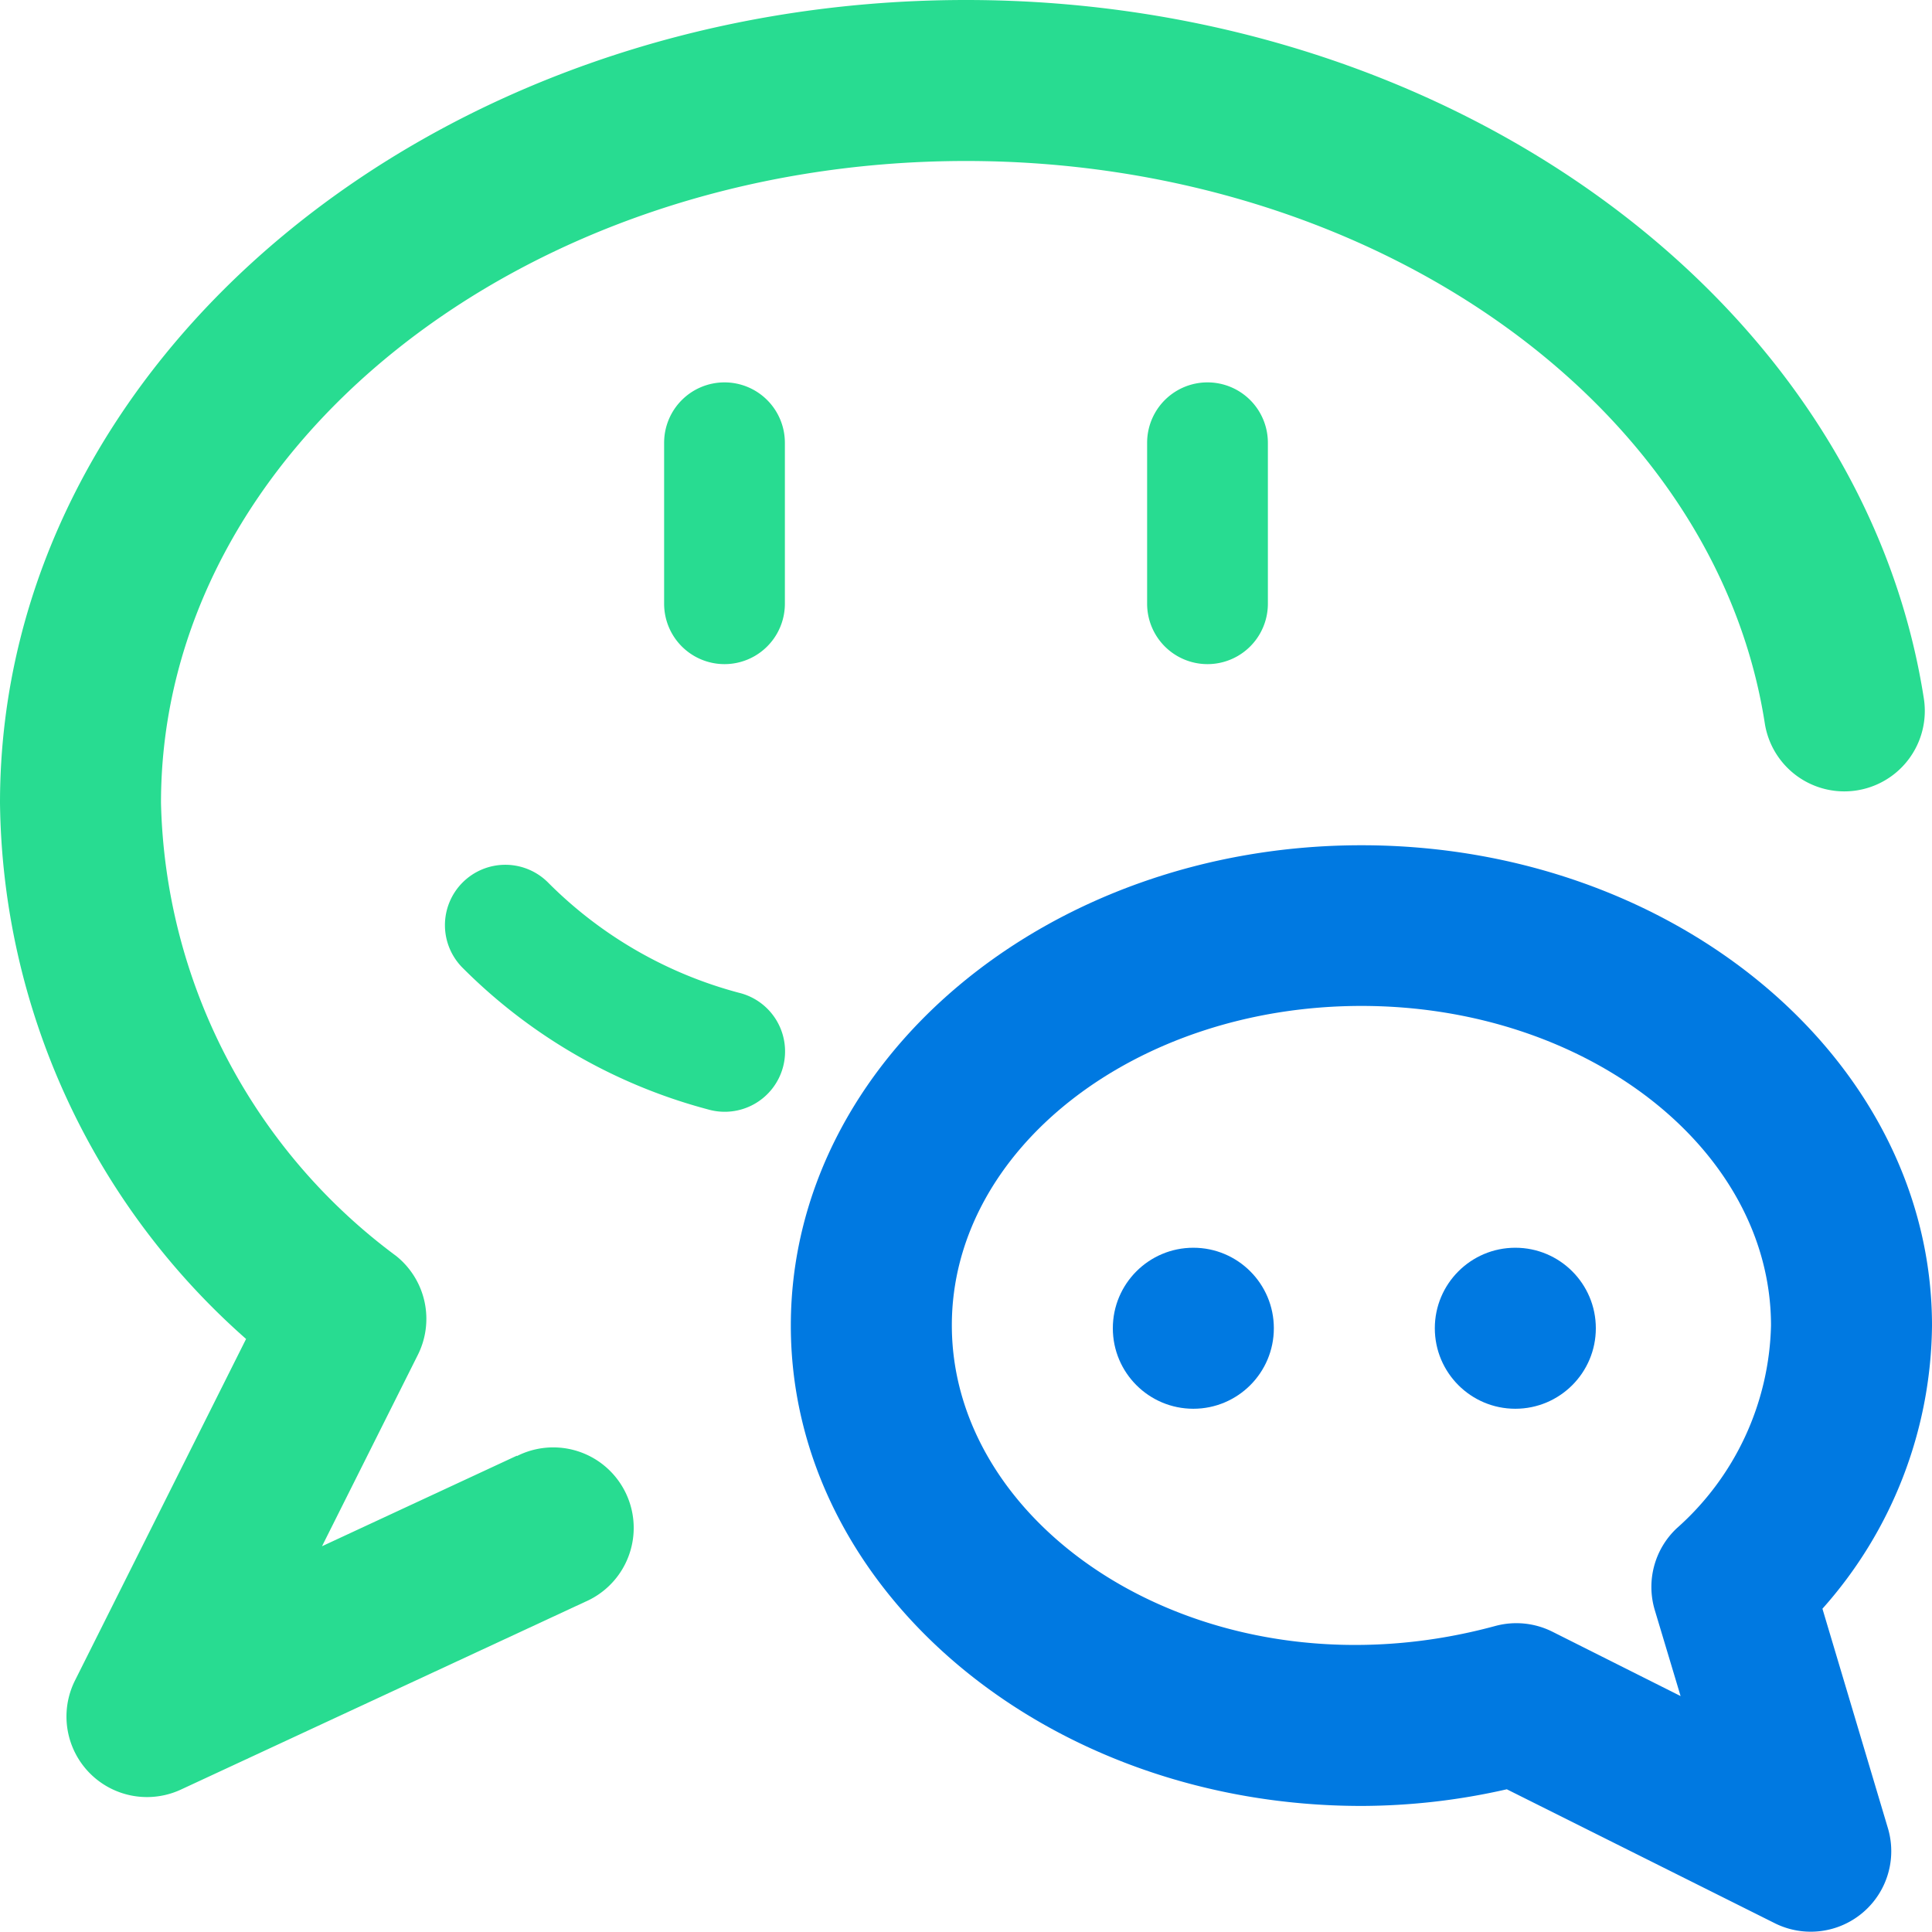
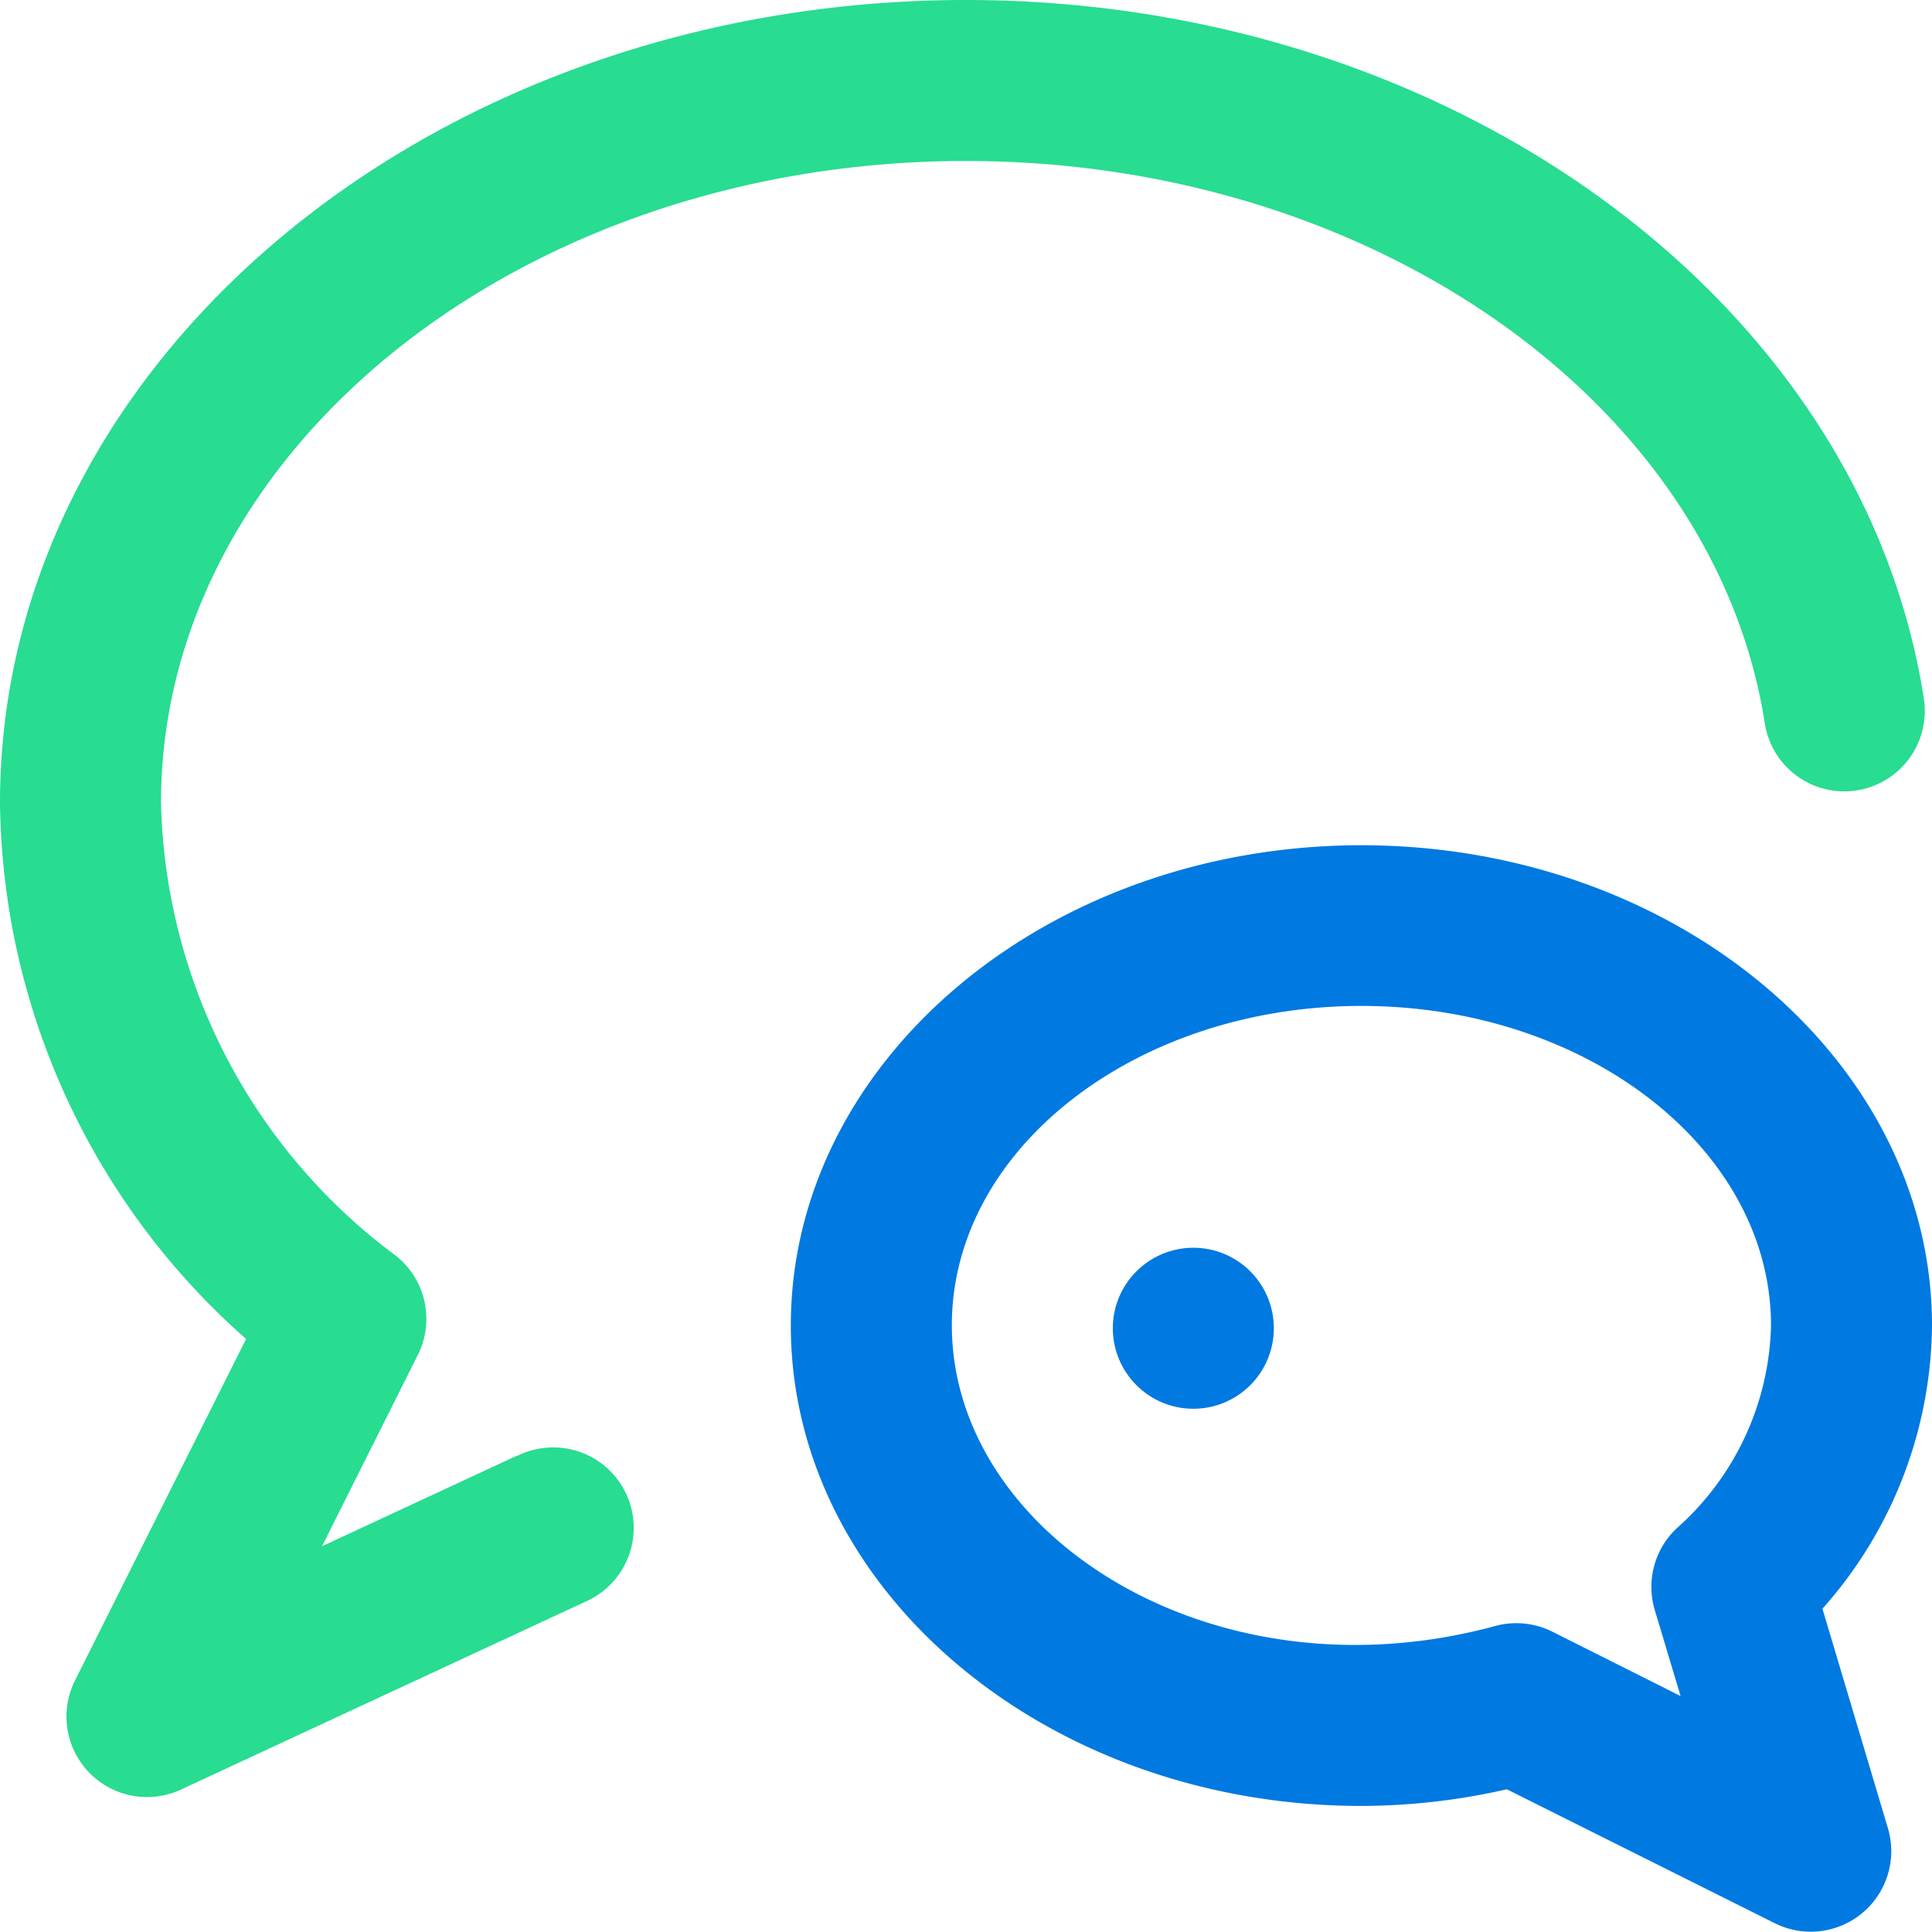
<svg xmlns="http://www.w3.org/2000/svg" xmlns:ns1="http://www.serif.com/" viewBox="0 0 100 100" width="100" height="100" fill-rule="evenodd" clip-rule="evenodd" stroke-linejoin="round" stroke-miterlimit="1.414">
  <path d="M26.754 75.346l-10.087 4.687 4.958-9.9a4.167 4.167 0 0 0-1.121-5.125 30.042 30.042 0 0 1-12.171-23.45C8.333 23.238 27.025 8.333 50 8.333c21.004 0 38.779 12.525 41.35 29.134a4.166 4.166 0 0 0 8.233-1.279C96.392 15.558 75.075 0 50 0 22.429 0 0 18.642 0 41.558a37.544 37.544 0 0 0 12.737 27.746L3.879 86.987a4.168 4.168 0 0 0 5.483 5.642l20.909-9.712a4.169 4.169 0 0 0 .719-7.271 4.163 4.163 0 0 0-4.236-.279v-.021z" fill="#28dc91" fill-rule="nonzero" />
  <circle cx="61.767" cy="68.75" r="4.167" fill="#0079e1" />
-   <circle ns1:id="Oval" cx="78.433" cy="68.75" r="4.167" fill="#0079e1" />
-   <path ns1:id="Shape" d="M37.5 19.792a3.125 3.125 0 0 0-3.125 3.125v8.333a3.125 3.125 0 1 0 6.25 0v-8.333a3.125 3.125 0 0 0-3.125-3.125zM59.375 22.917v8.333a3.125 3.125 0 1 0 6.25 0v-8.333a3.125 3.125 0 1 0-6.25 0z" fill="#28dc91" fill-rule="nonzero" />
  <path ns1:id="Shape" d="M94.329 83.267A22.313 22.313 0 0 0 100 68.613c0-13.709-13.25-24.863-29.533-24.863-16.284 0-29.534 11.154-29.534 24.862 0 13.709 13.25 24.863 29.534 24.863a34.1 34.1 0 0 0 7.525-.862l13.895 6.945a4.168 4.168 0 0 0 5.834-4.921l-3.392-11.37zm-8.679.066l1.337 4.455-6.641-3.334a4.17 4.17 0 0 0-2.959-.291c-14.629 3.97-28.12-4.709-28.12-15.567 0-9.117 9.508-16.529 21.2-16.529 11.691 0 21.2 7.429 21.2 16.546a14.465 14.465 0 0 1-4.884 10.495 4.168 4.168 0 0 0-1.133 4.225z" fill="#0079e1" fill-rule="nonzero" />
-   <path ns1:id="Shape" d="M38.237 51.383a21.866 21.866 0 0 1-9.841-5.675 3.125 3.125 0 1 0-4.421 4.417 28.125 28.125 0 0 0 12.663 7.296 3.124 3.124 0 1 0 1.599-6.038z" fill="#28dc91" fill-rule="nonzero" />
</svg>